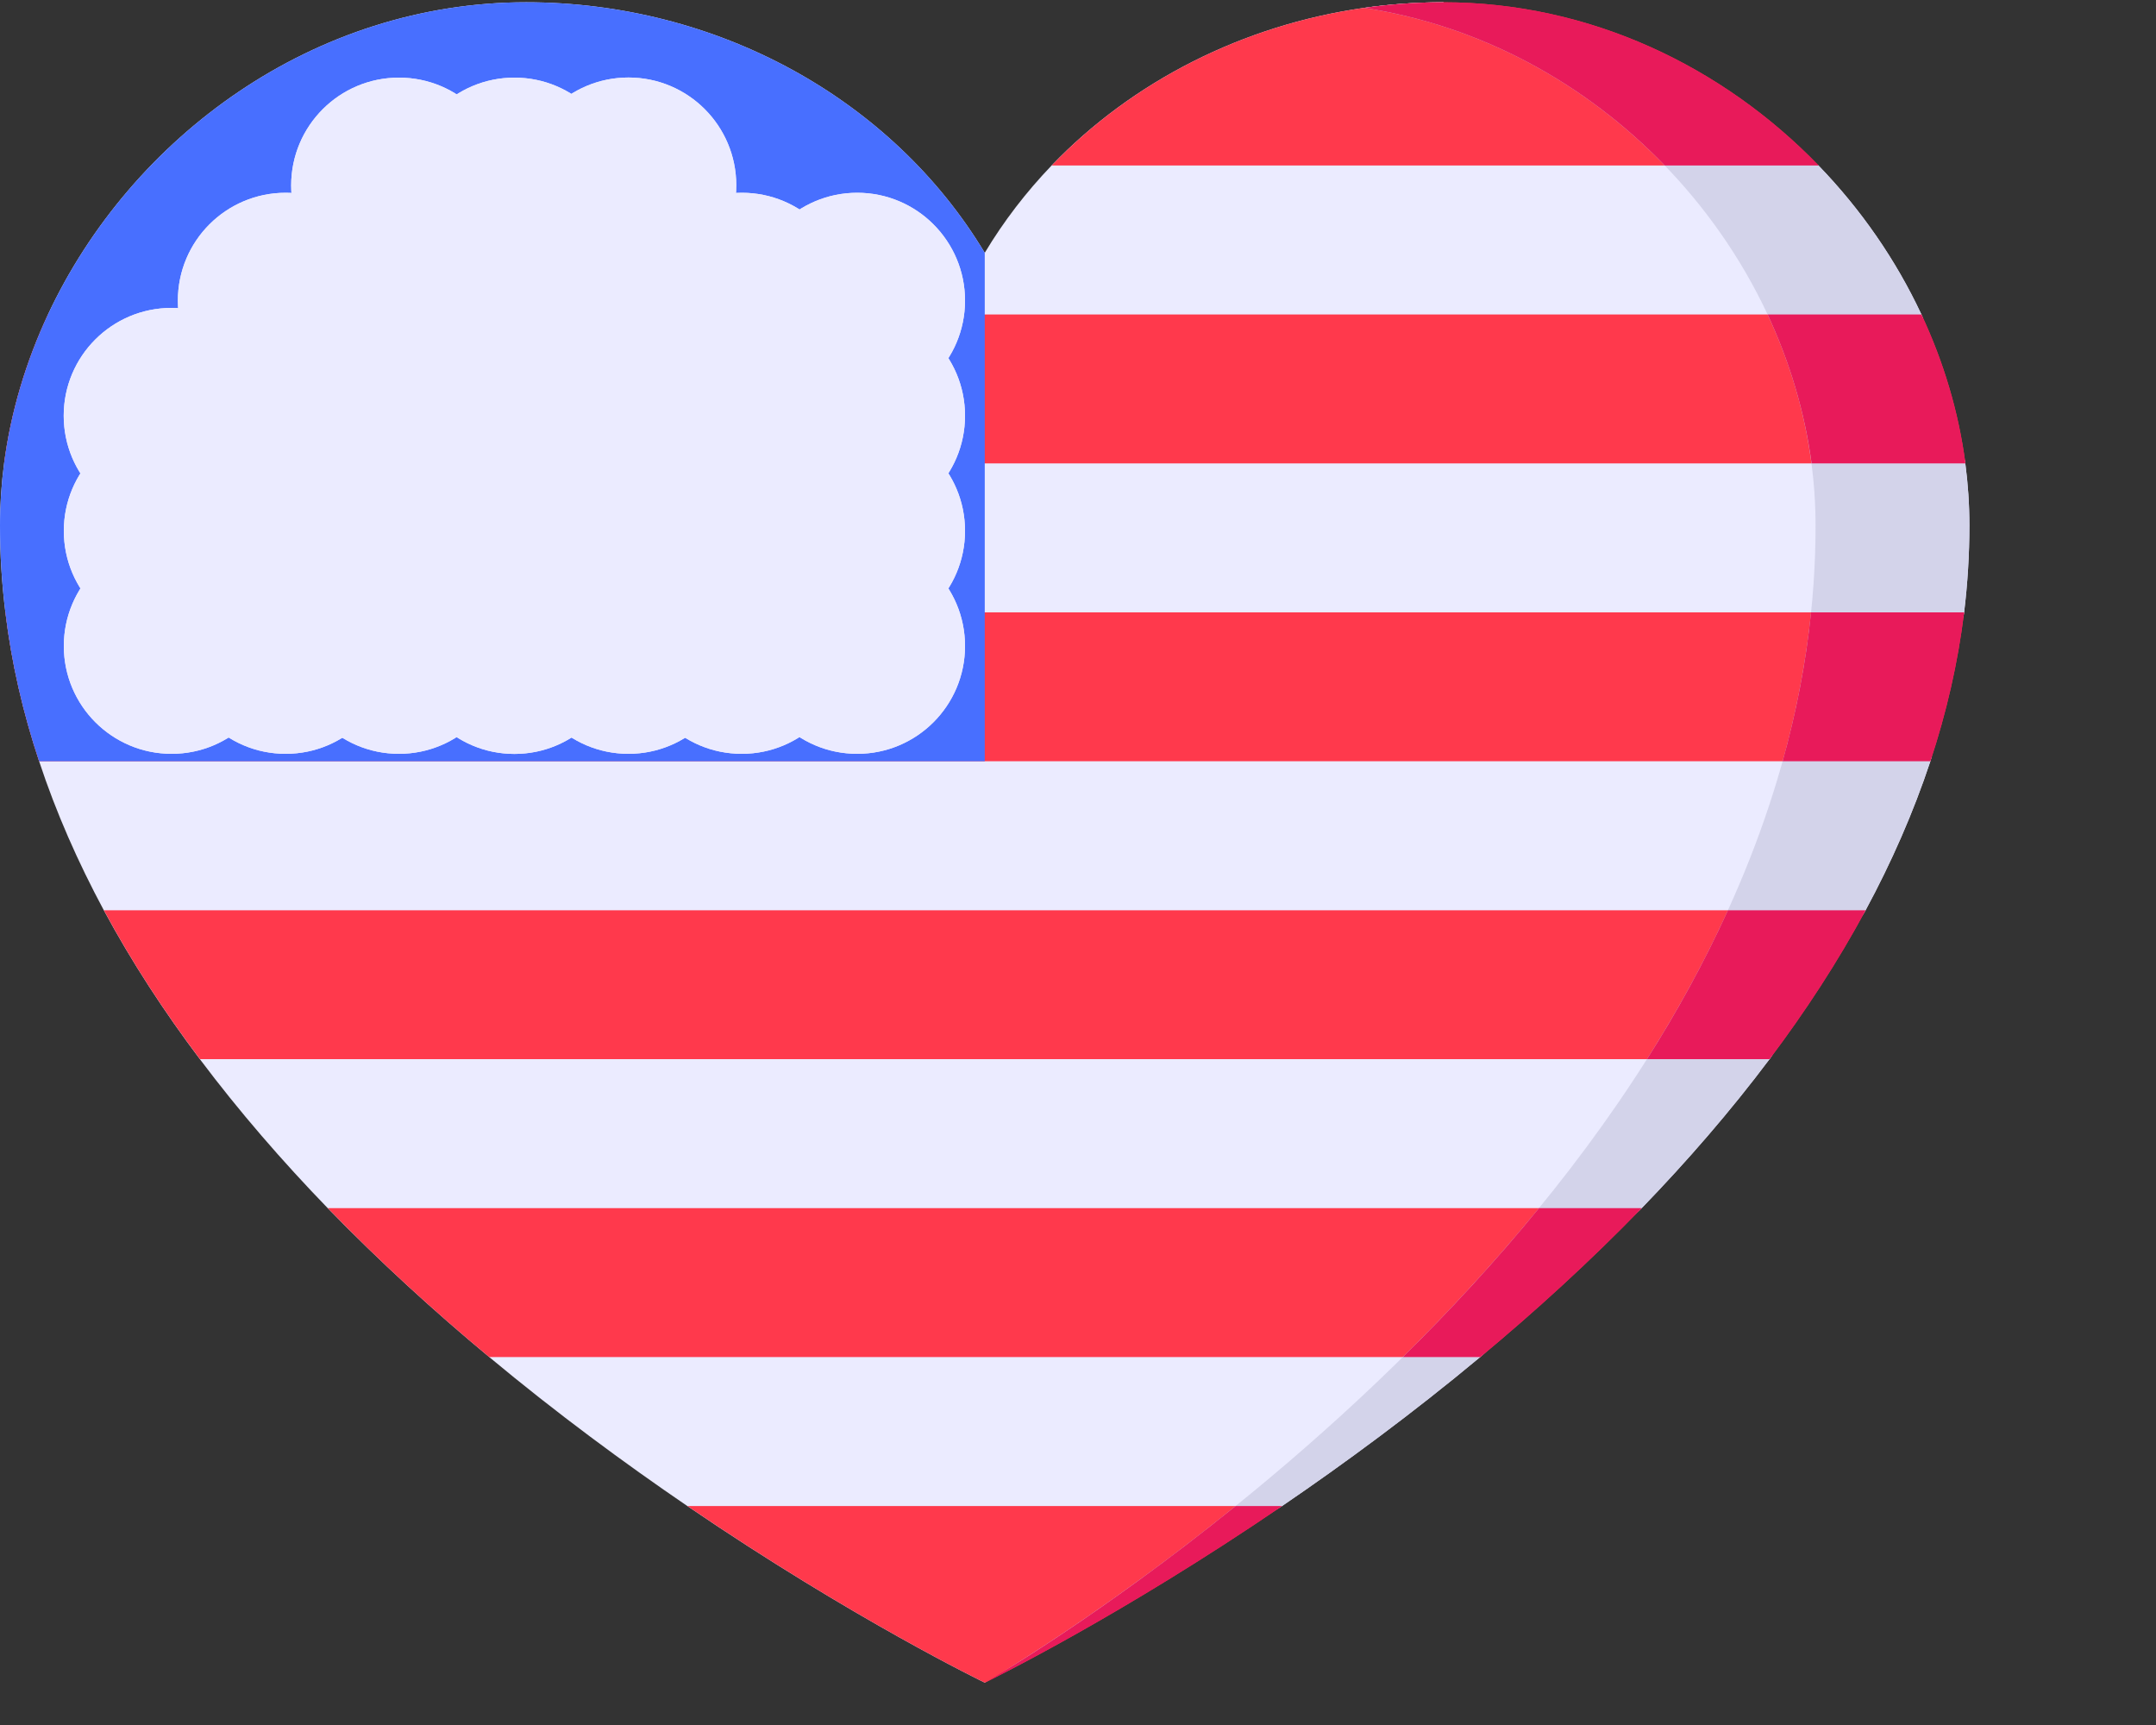
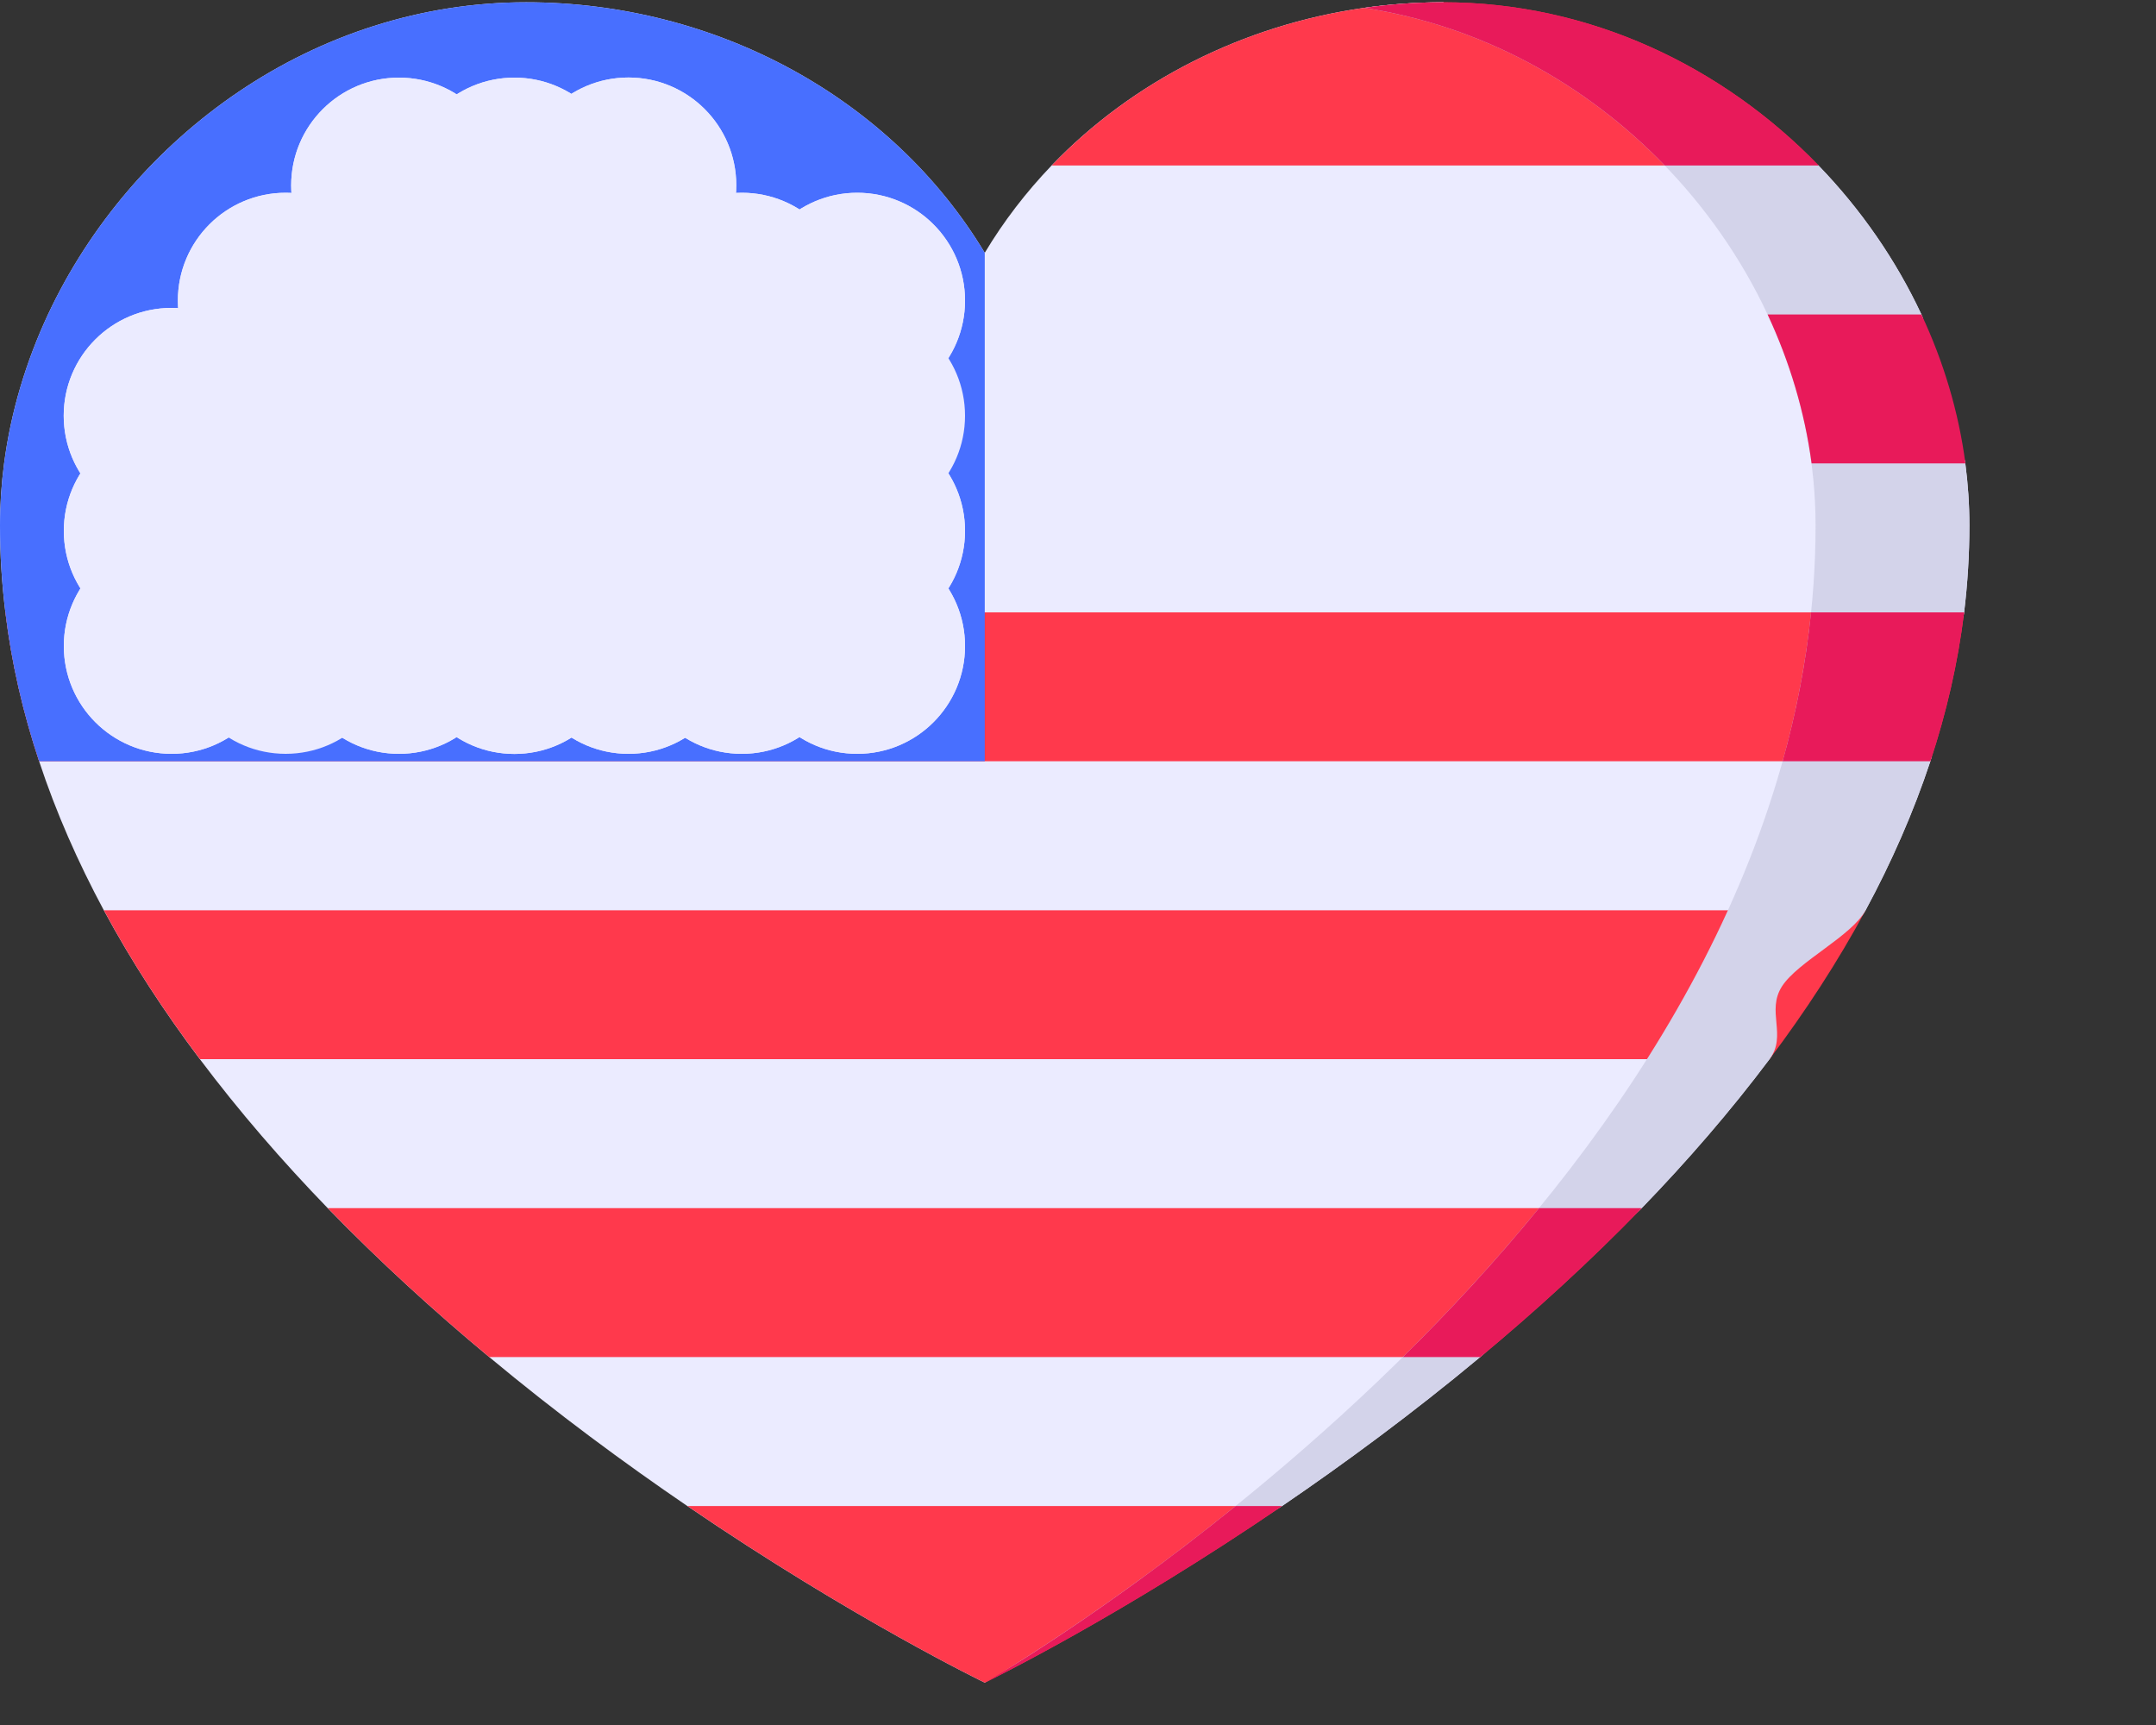
<svg xmlns="http://www.w3.org/2000/svg" width="20px" height="16px" viewBox="0 0 20 16" version="1.1">
  <rect x="0" y="0" width="20" height="16" fill="#333333" stroke="none" />
  <title>heart</title>
  <g id="Symbols" stroke="none" stroke-width="1" fill="none" fill-rule="evenodd">
    <g id="Icon-Other/heart" fill-rule="nonzero">
      <g id="heart">
        <path d="M17.742,6.371 C17.689,6.604 17.982,6.834 17.907,7.061 C17.749,7.537 17.546,7.998 17.306,8.443 C17.177,8.683 16.68,8.918 16.531,9.148 C16.382,9.379 16.58,9.604 16.415,9.824 C16.05,10.31 15.649,10.772 15.229,11.206 C14.988,11.454 14.383,11.694 14.133,11.925 C13.882,12.155 13.985,12.376 13.731,12.587 C13.103,13.11 12.475,13.572 11.893,13.969 L9.268,15.528 C9.26,15.533 9.251,15.538 9.243,15.543 L9.147,15.6 C9.139,15.605 9.135,15.607 9.135,15.607 C9.135,15.607 7.92,15.021 6.376,13.969 C5.794,13.572 5.166,13.11 4.538,12.587 C4.03,12.165 3.523,11.703 3.04,11.206 C2.62,10.772 2.219,10.31 1.854,9.824 C1.523,9.384 1.222,8.923 0.963,8.443 C0.724,7.998 0.52,7.537 0.363,7.061 C0.214,6.613 0.107,6.153 0.05,5.68 C0.017,5.415 4.05658413e-15,5.146 4.05658413e-15,4.874 C4.05658413e-15,4.68 0.013,4.488 0.038,4.298 C0.101,3.819 0.241,3.354 0.445,2.917 C1.218,1.266 2.914,0.021 4.882,0.021 C6.645,0.022 8.271,0.91 9.135,2.345 C9.311,2.051 9.52,1.78 9.755,1.535 C10.508,0.752 11.532,0.233 12.653,0.073 C12.893,0.039 13.139,0.021 13.387,0.021 L16.869,1.535 C17.262,1.941 17.587,2.41 17.824,2.917 C17.926,3.134 17.655,3.359 17.723,3.589 C17.792,3.821 18.2,4.058 18.231,4.298 C18.256,4.488 18.269,4.68 18.269,4.874 C18.269,5.146 18.252,5.415 18.22,5.68 C18.191,5.913 17.794,6.143 17.742,6.371 L17.742,6.371 Z" id="Path" fill="#EBEBFF" />
        <g id="Group" transform="translate(0.036, 0)" fill="#FF394C">
          <path d="M11.857,13.969 C10.362,14.988 9.175,15.57 9.103,15.606 C9.1,15.607 9.099,15.607 9.099,15.607 C9.099,15.607 7.884,15.021 6.341,13.969 L11.857,13.969 Z" id="Path" />
          <path d="M15.193,11.206 C14.711,11.703 14.204,12.165 13.696,12.587 L4.502,12.587 C3.994,12.165 3.487,11.703 3.005,11.206 L15.193,11.206 Z" id="Path" />
          <path d="M17.27,8.443 C17.011,8.923 16.71,9.384 16.379,9.824 L1.819,9.824 C1.488,9.384 1.186,8.923 0.928,8.443 L17.27,8.443 Z" id="Path" />
          <path d="M18.184,5.68 C18.126,6.153 18.019,6.613 17.871,7.061 L0.327,7.061 C0.179,6.613 0.072,6.153 0.014,5.68 L18.184,5.68 Z" id="Path" />
-           <path d="M18.196,4.298 L0.002,4.298 C0.065,3.819 0.205,3.354 0.41,2.917 L17.788,2.917 C17.993,3.354 18.133,3.819 18.196,4.298 Z" id="Path" />
          <path d="M16.834,1.535 L9.72,1.535 C10.472,0.752 11.496,0.233 12.617,0.073 C12.858,0.039 13.103,0.021 13.351,0.021 C14.715,0.021 15.948,0.619 16.834,1.535 Z" id="Path" />
        </g>
        <path d="M9.135,2.345 L9.135,7.061 L0.363,7.061 C0.214,6.613 0.107,6.153 0.05,5.68 C0.017,5.415 0,5.146 0,4.874 C0,4.68 0.013,4.488 0.038,4.298 C0.101,3.819 0.241,3.354 0.445,2.917 C1.218,1.266 2.914,0.021 4.882,0.021 C6.645,0.022 8.271,0.91 9.135,2.345 Z" id="Path" fill="#486FFF" />
        <g id="Group" transform="translate(1.32, 1.427)" fill="#EBEBFF">
          <circle id="Oval" cx="0.271" cy="2.429" r="1" />
          <circle id="Oval" cx="0.272" cy="4.565" r="1" />
          <circle id="Oval" cx="0.272" cy="3.497" r="1" />
          <circle id="Oval" cx="3.452" cy="4.566" r="1" />
          <circle id="Oval" cx="4.51" cy="4.565" r="1" />
          <circle id="Oval" cx="5.561" cy="4.565" r="1" />
          <circle id="Oval" cx="6.632" cy="4.565" r="1" />
          <circle id="Oval" cx="6.632" cy="3.497" r="1" />
          <circle id="Oval" cx="6.632" cy="1.361" r="1" />
          <circle id="Oval" cx="6.632" cy="2.429" r="1" />
          <circle id="Oval" cx="5.562" cy="3.497" r="1" />
          <circle id="Oval" cx="5.562" cy="1.361" r="1" />
          <circle id="Oval" cx="5.561" cy="2.429" r="1" />
          <circle id="Oval" cx="4.51" cy="3.497" r="1" />
          <circle id="Oval" cx="4.51" cy="0.292" r="1" />
          <circle id="Oval" cx="4.51" cy="1.361" r="1" />
          <circle id="Oval" cx="4.51" cy="2.429" r="1" />
          <circle id="Oval" cx="3.452" cy="3.498" r="1" />
          <circle id="Oval" cx="3.452" cy="0.293" r="1" />
          <circle id="Oval" cx="3.452" cy="1.362" r="1" />
          <circle id="Oval" cx="3.451" cy="2.43" r="1" />
          <circle id="Oval" cx="2.381" cy="3.497" r="1" />
          <circle id="Oval" cx="2.381" cy="0.293" r="1" />
          <circle id="Oval" cx="2.381" cy="1.362" r="1" />
          <circle id="Oval" cx="1.33" cy="1.361" r="1" />
          <circle id="Oval" cx="1.33" cy="2.429" r="1" />
-           <circle id="Oval" cx="1.33" cy="4.565" r="1" />
          <circle id="Oval" cx="1.33" cy="3.497" r="1" />
          <circle id="Oval" cx="2.381" cy="2.43" r="1" />
          <circle id="Oval" cx="2.381" cy="4.565" r="1" />
          <circle id="Oval" cx="6.632" cy="4.565" r="1" />
          <circle id="Oval" cx="6.632" cy="3.497" r="1" />
-           <circle id="Oval" cx="6.632" cy="2.429" r="1" />
          <circle id="Oval" cx="6.632" cy="1.361" r="1" />
          <circle id="Oval" cx="5.561" cy="4.565" r="1" />
          <circle id="Oval" cx="5.562" cy="3.497" r="1" />
          <circle id="Oval" cx="5.561" cy="2.429" r="1" />
          <circle id="Oval" cx="5.562" cy="1.361" r="1" />
          <circle id="Oval" cx="1.33" cy="4.565" r="1" />
          <circle id="Oval" cx="1.33" cy="3.497" r="1" />
          <circle id="Oval" cx="1.33" cy="2.429" r="1" />
          <circle id="Oval" cx="0.272" cy="4.565" r="1" />
          <circle id="Oval" cx="0.272" cy="3.497" r="1" />
          <circle id="Oval" cx="0.271" cy="2.429" r="1" />
          <circle id="Oval" cx="1.33" cy="1.361" r="1" />
          <circle id="Oval" cx="4.51" cy="4.565" r="1" />
          <circle id="Oval" cx="4.51" cy="3.497" r="1" />
          <circle id="Oval" cx="4.51" cy="2.429" r="1" />
          <circle id="Oval" cx="4.51" cy="1.361" r="1" />
          <circle id="Oval" cx="4.51" cy="0.292" r="1" />
          <circle id="Oval" cx="3.452" cy="4.566" r="1" />
          <circle id="Oval" cx="3.452" cy="3.498" r="1" />
          <circle id="Oval" cx="3.451" cy="2.43" r="1" />
          <circle id="Oval" cx="3.452" cy="1.362" r="1" />
          <circle id="Oval" cx="3.452" cy="0.293" r="1" />
          <circle id="Oval" cx="2.381" cy="4.565" r="1" />
          <circle id="Oval" cx="2.381" cy="3.497" r="1" />
          <circle id="Oval" cx="2.381" cy="2.43" r="1" />
          <circle id="Oval" cx="2.381" cy="1.362" r="1" />
          <circle id="Oval" cx="2.381" cy="0.293" r="1" />
        </g>
        <path d="M17.742,6.371 C17.689,6.604 17.982,6.834 17.907,7.061 C17.749,7.537 17.546,7.998 17.306,8.443 C17.177,8.683 16.68,8.918 16.531,9.148 C16.382,9.379 16.58,9.604 16.415,9.824 C16.05,10.31 15.649,10.772 15.229,11.206 C14.988,11.454 14.383,11.694 14.133,11.925 C13.882,12.155 13.985,12.376 13.731,12.587 C13.103,13.11 12.475,13.572 11.893,13.969 L9.268,15.528 C10.292,14.907 16.842,10.702 16.842,4.874 C16.842,2.576 15.021,0.43 12.653,0.073 C12.893,0.039 13.139,0.021 13.387,0.021 L16.869,1.535 C17.262,1.941 17.587,2.41 17.824,2.917 C17.926,3.134 17.655,3.359 17.723,3.589 C17.792,3.821 18.2,4.058 18.231,4.298 C18.256,4.488 18.269,4.68 18.269,4.874 C18.269,5.146 18.252,5.415 18.22,5.68 C18.191,5.913 17.794,6.143 17.742,6.371 L17.742,6.371 Z" id="Path" fill="#D3D3EA" />
        <g id="Group" transform="translate(9.135, 0)" fill="#E81A5A">
          <path d="M2.327,13.969 L2.758,13.969 C1.263,14.988 0.076,15.57 0.004,15.606 C0.071,15.567 1.069,14.985 2.327,13.969 Z" id="Path" />
          <path d="M5.141,11.206 L6.094,11.206 C5.612,11.703 5.105,12.165 4.597,12.587 L3.878,12.587 C4.307,12.165 4.735,11.703 5.141,11.206 L5.141,11.206 Z" id="Path" />
          <path d="M3.518,0.073 C3.759,0.039 4.004,0.021 4.252,0.021 C5.616,0.021 6.849,0.619 7.735,1.535 L6.308,1.535 C5.575,0.777 4.604,0.237 3.518,0.073 Z" id="Path" />
-           <path d="M6.894,8.443 L8.171,8.443 C7.913,8.923 7.611,9.384 7.28,9.824 L6.143,9.824 C6.422,9.384 6.676,8.922 6.894,8.443 Z" id="Path" />
          <path d="M7.665,5.68 L9.085,5.68 C9.027,6.153 8.92,6.613 8.772,7.061 L7.401,7.061 C7.526,6.613 7.617,6.153 7.665,5.68 Z" id="Path" />
          <path d="M7.262,2.917 L8.689,2.917 C8.894,3.354 9.034,3.819 9.097,4.298 L7.67,4.298 C7.606,3.819 7.466,3.354 7.262,2.917 L7.262,2.917 Z" id="Path" />
        </g>
      </g>
    </g>
  </g>
</svg>